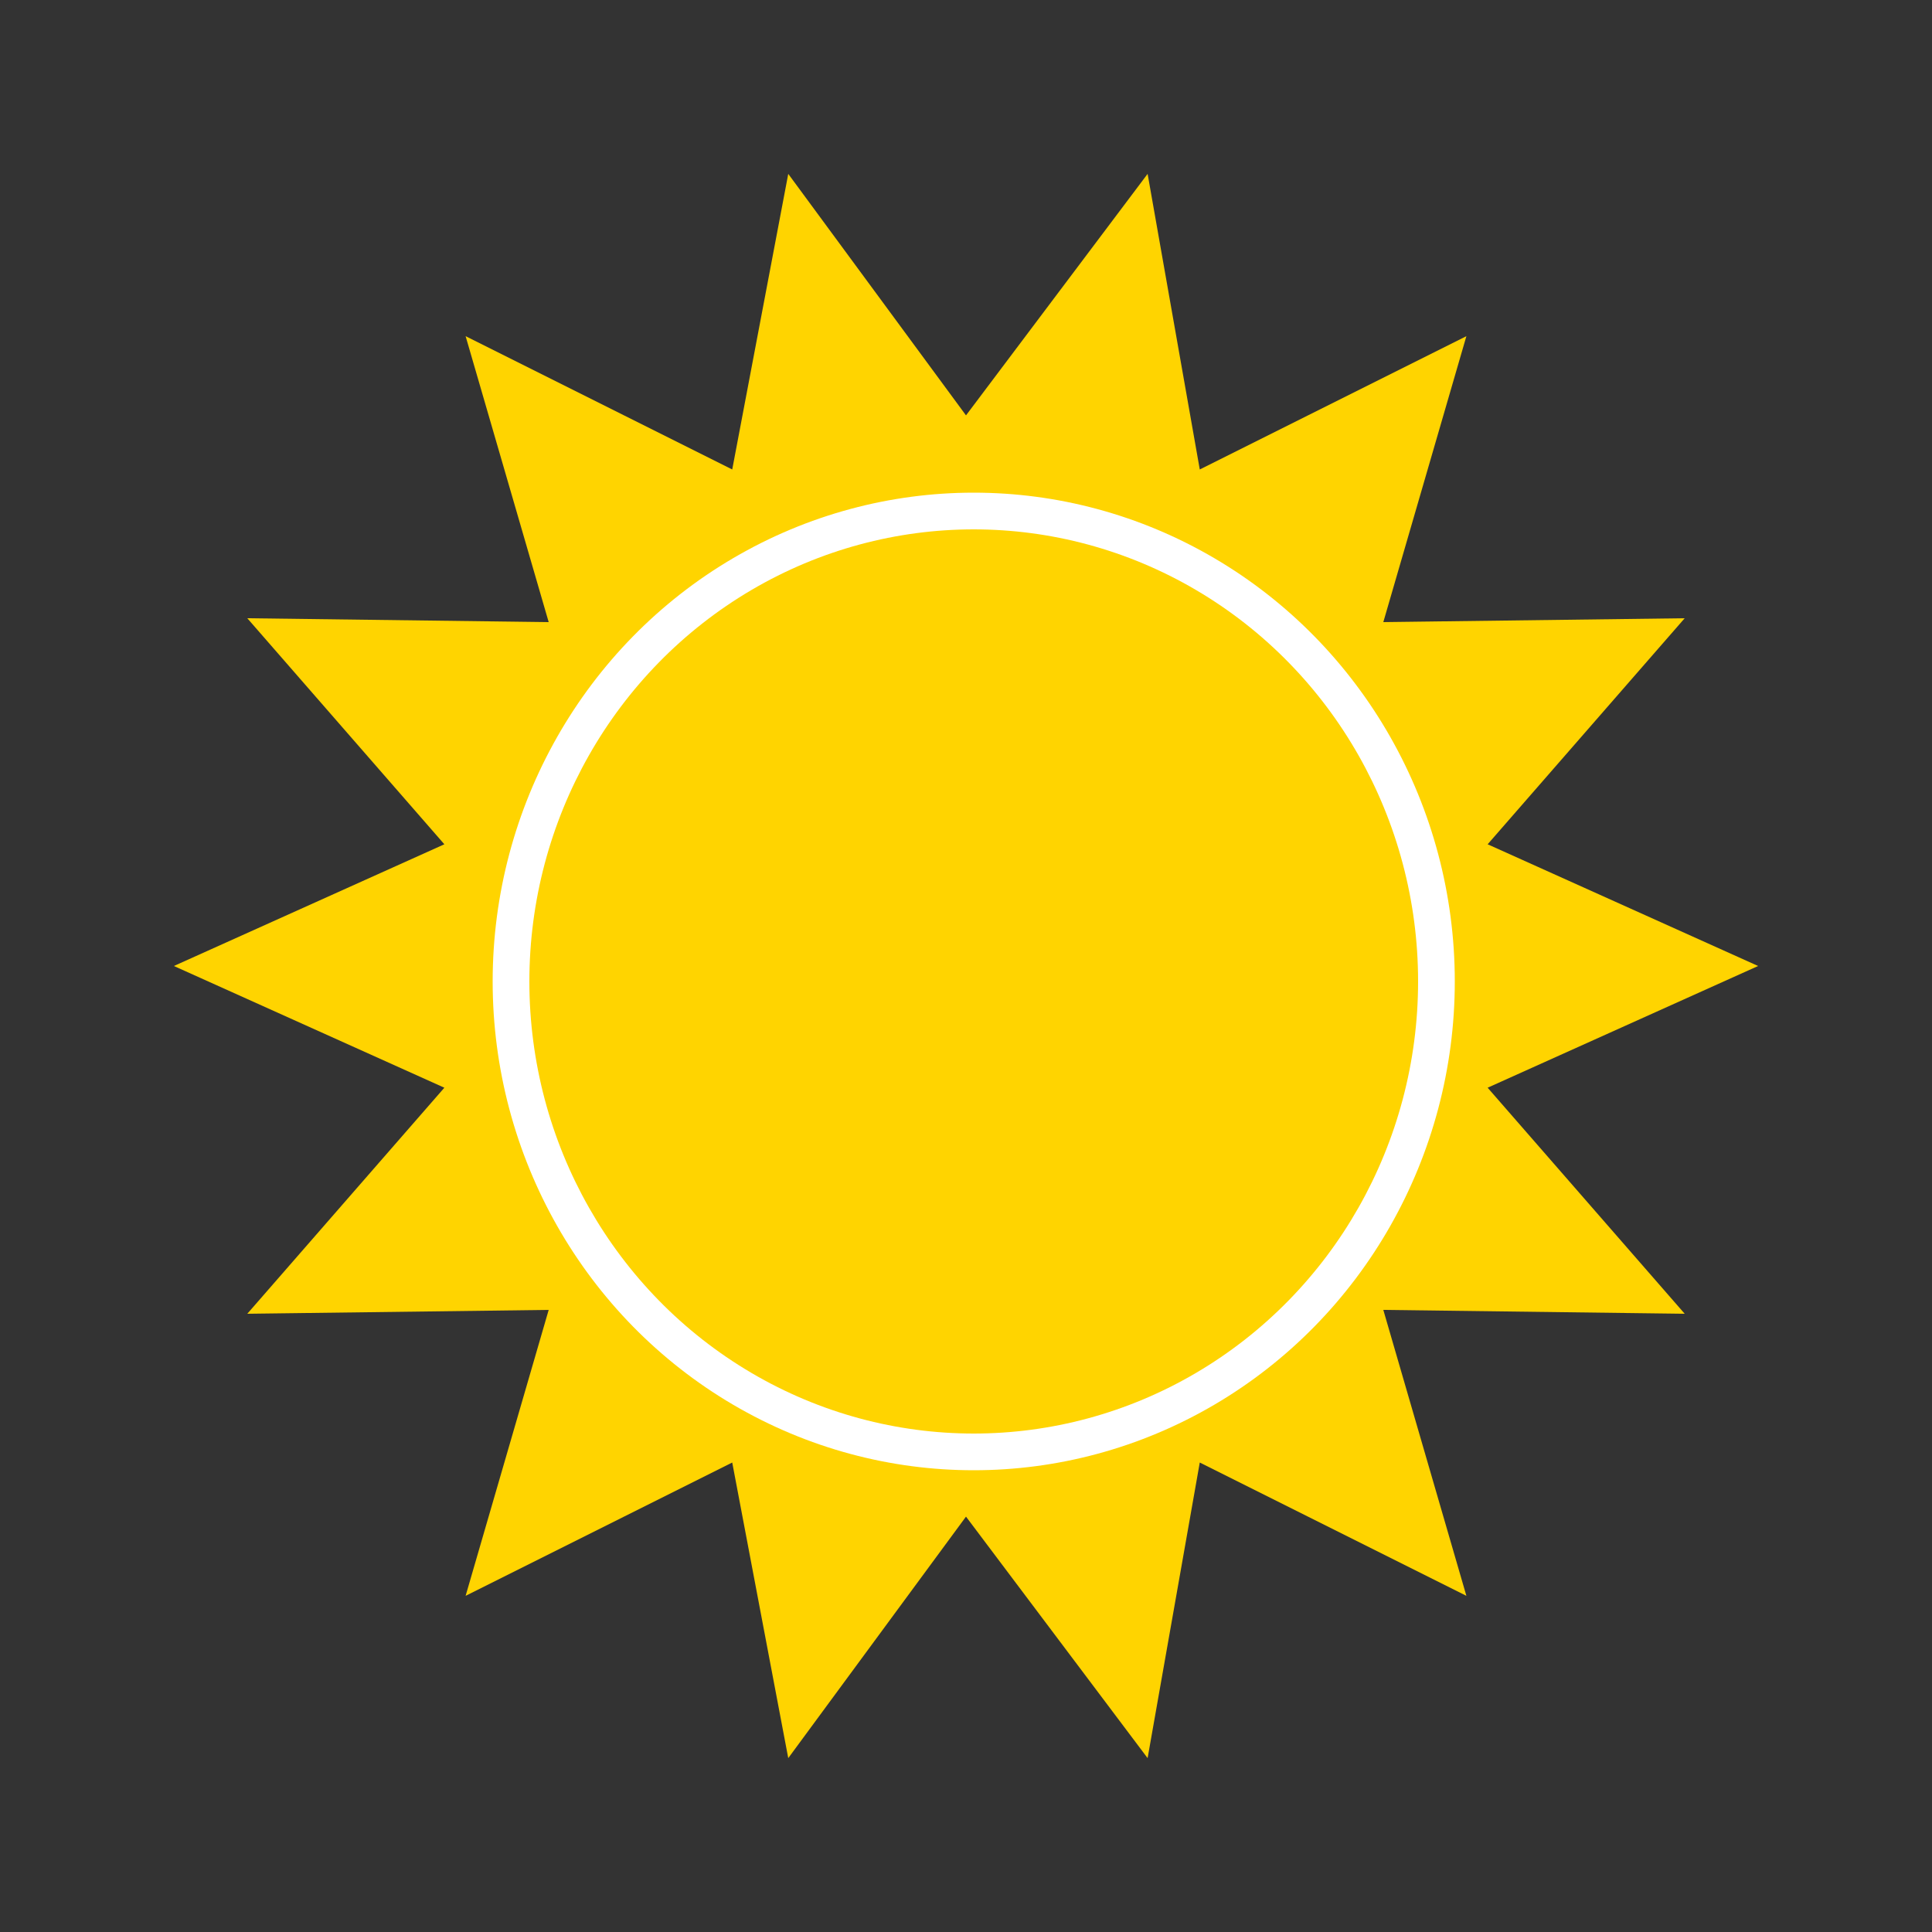
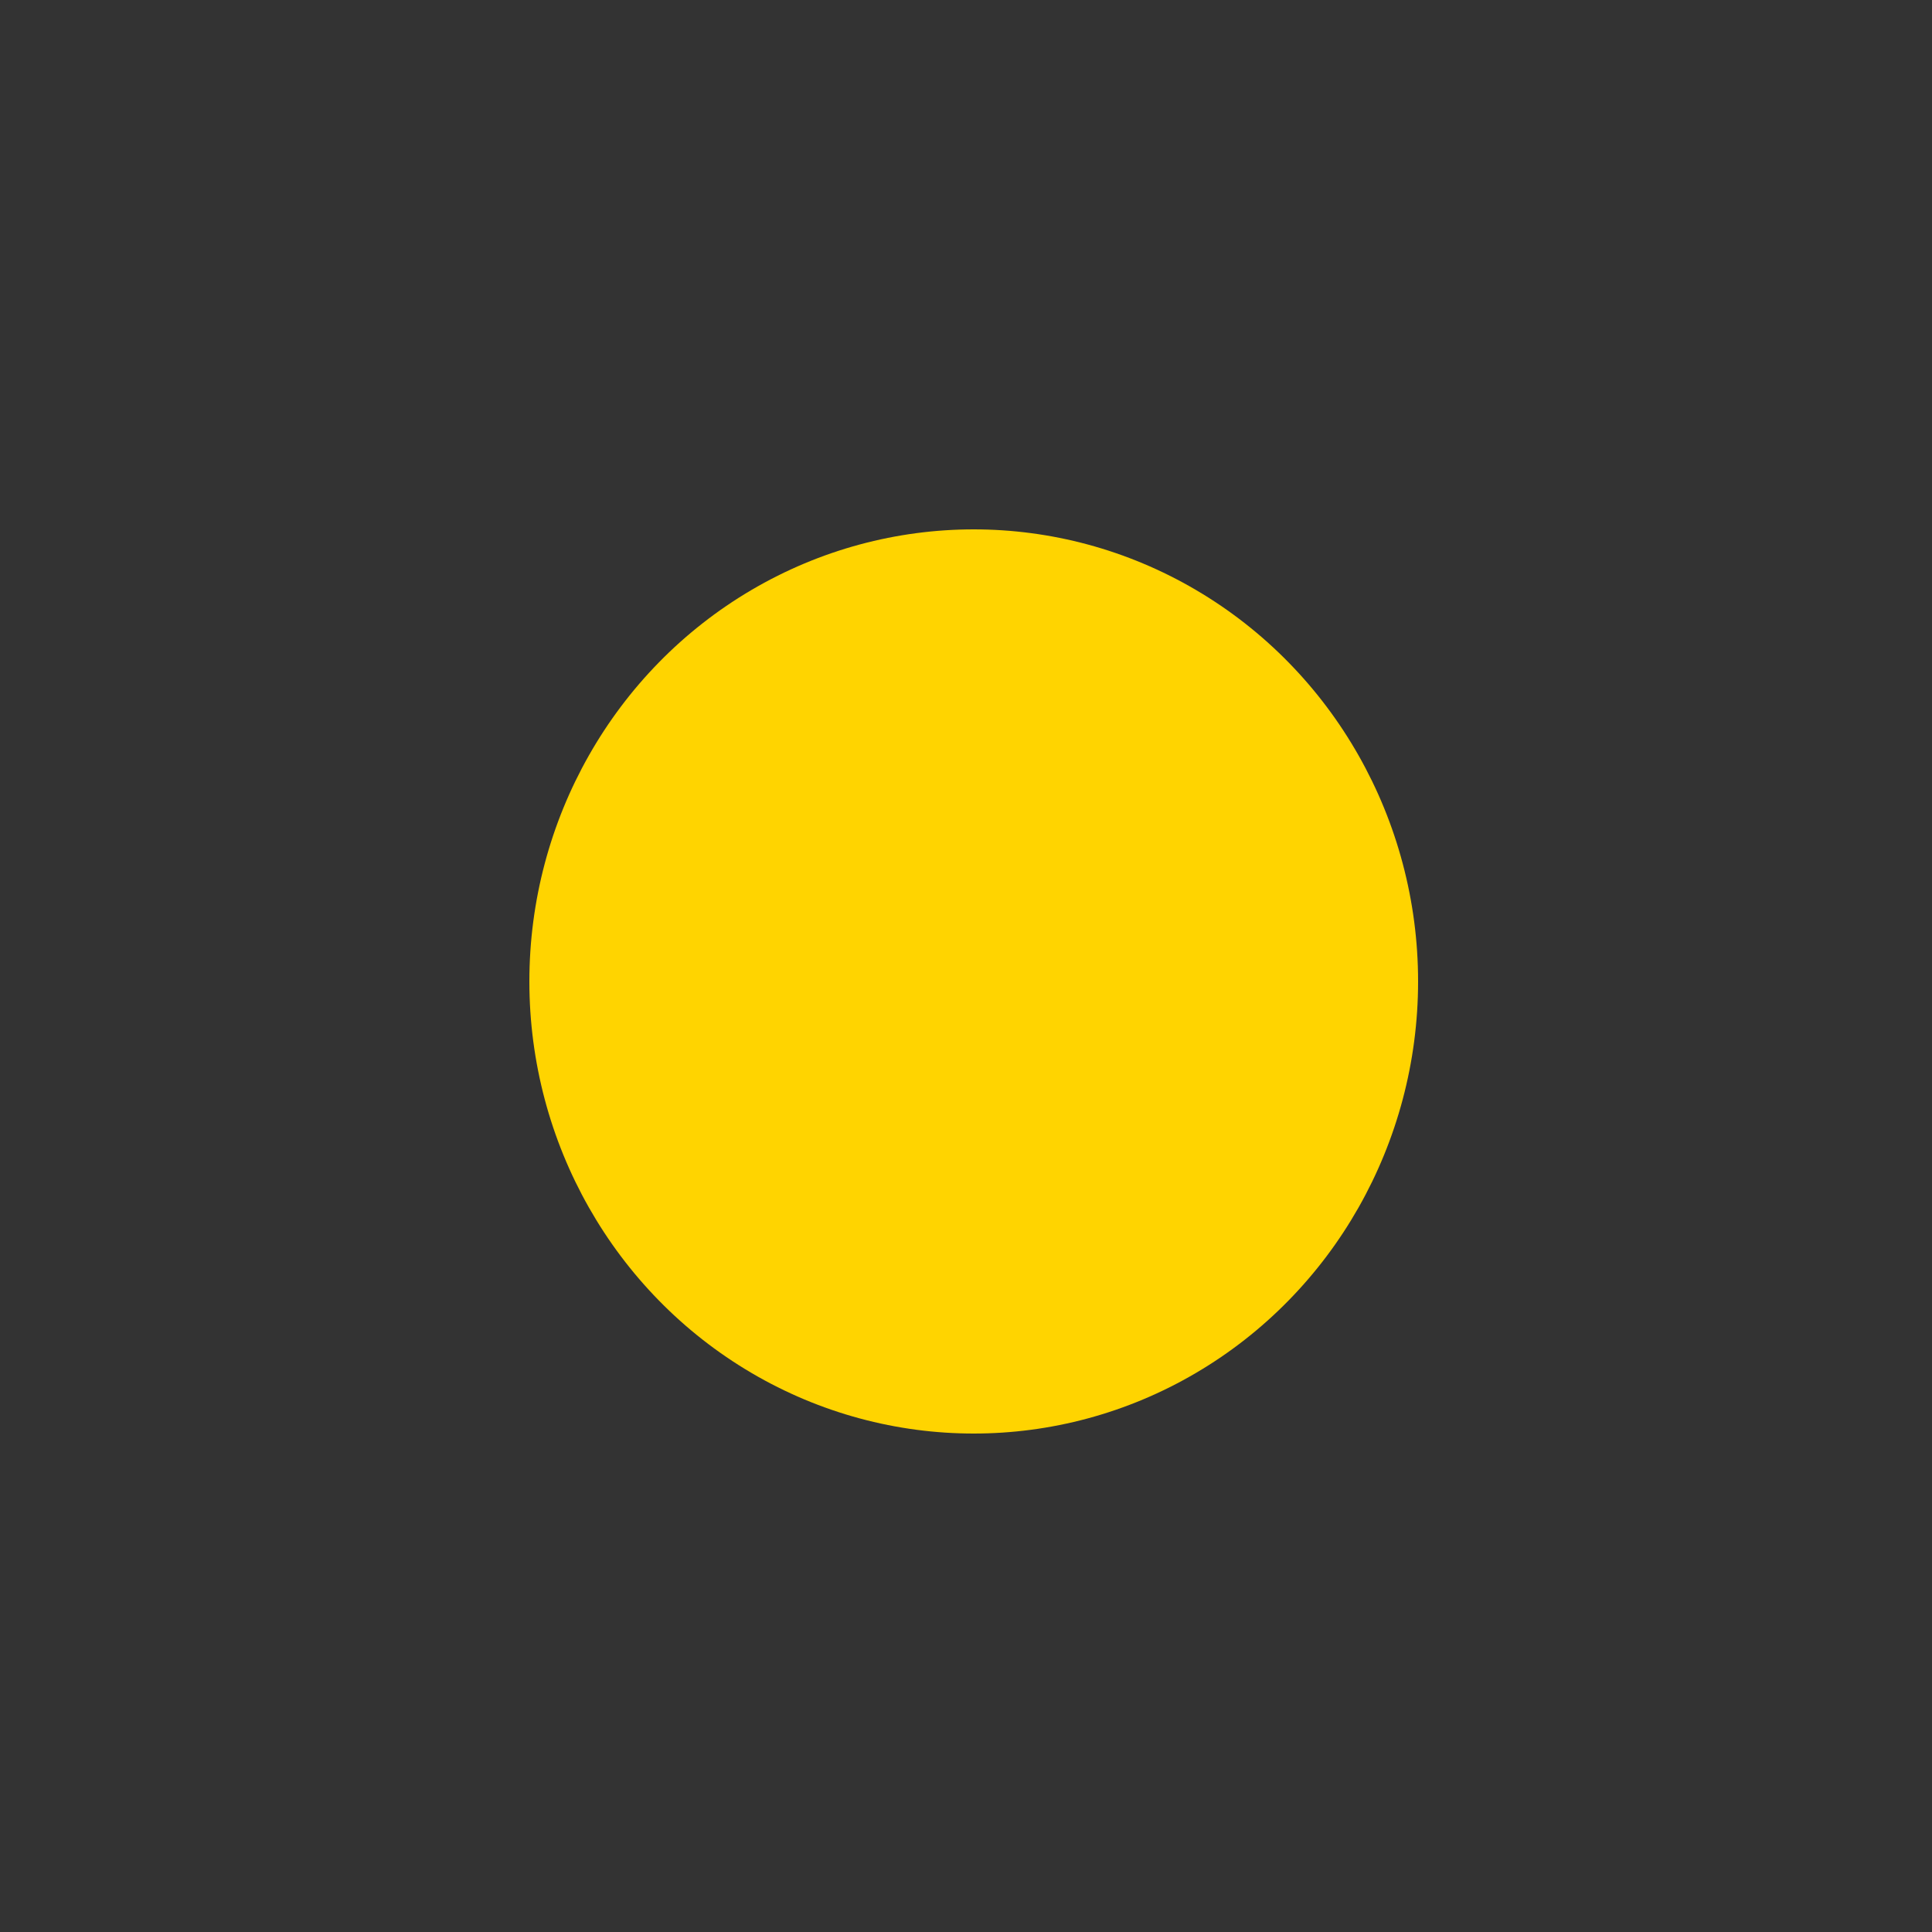
<svg xmlns="http://www.w3.org/2000/svg" version="1.1" x="0px" y="0px" viewBox="0 0 100 100" style="enable-background:new 0 0 100 100;" xml:space="preserve">
  <rect x="0" y="0" width="100" height="100" fill="#333333" stroke="none" />
  <style type="text/css">
	.st0{fill:#FFD400;}
	.st1{fill:#FFFFFF;}
</style>
  <g id="Layer_3">
</g>
  <g id="Wolke">
    <g>
-       <polygon class="st0" points="91,50 77,56.3 87.2,68 71.6,67.8 75.9,82.6 62.1,75.7 59.4,91 50,78.5 40.8,91 37.9,75.7 24.1,82.6     28.4,67.8 12.8,68 23,56.3 9,50 23,43.7 12.8,32 28.4,32.2 24.1,17.4 37.9,24.3 40.8,9 50,21.5 59.4,9 62.1,24.3 75.9,17.4     71.6,32.2 87.2,32 77,43.7   " />
-       <ellipse class="st1" cx="50.4" cy="50.8" rx="24.9" ry="25.3" />
      <ellipse class="st0" cx="50.4" cy="50.8" rx="23" ry="23.4" />
    </g>
  </g>
</svg>